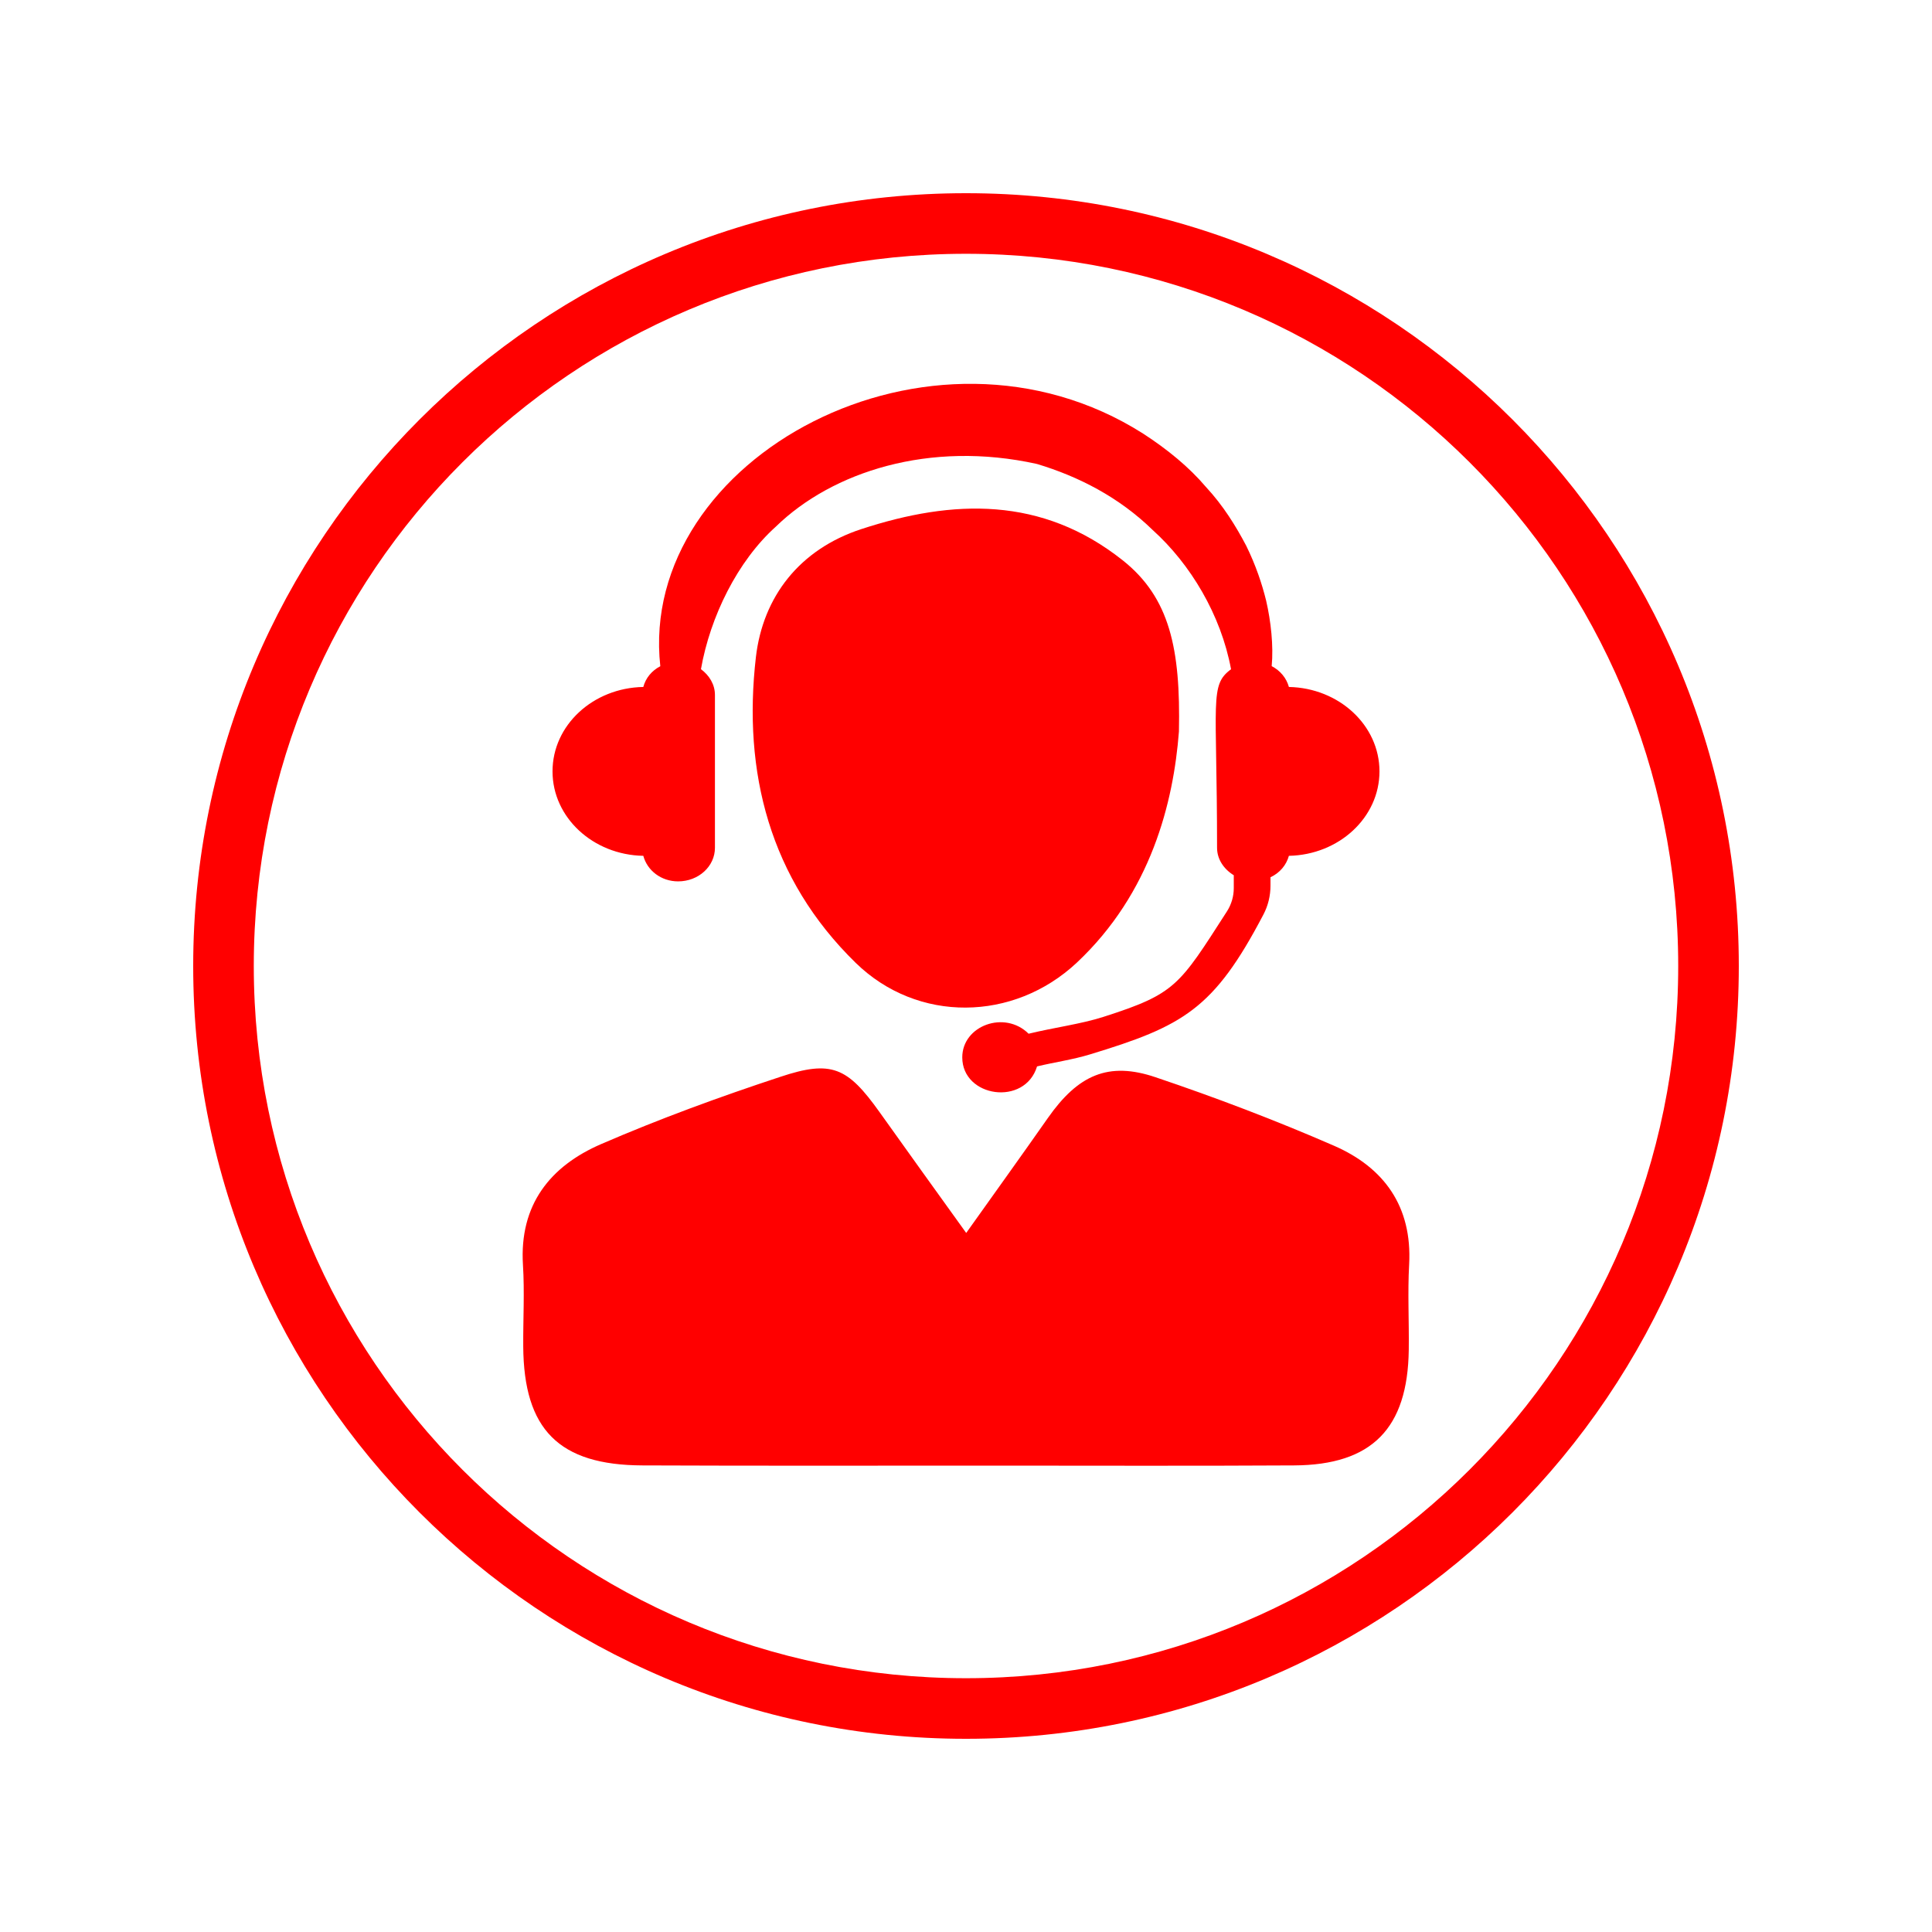
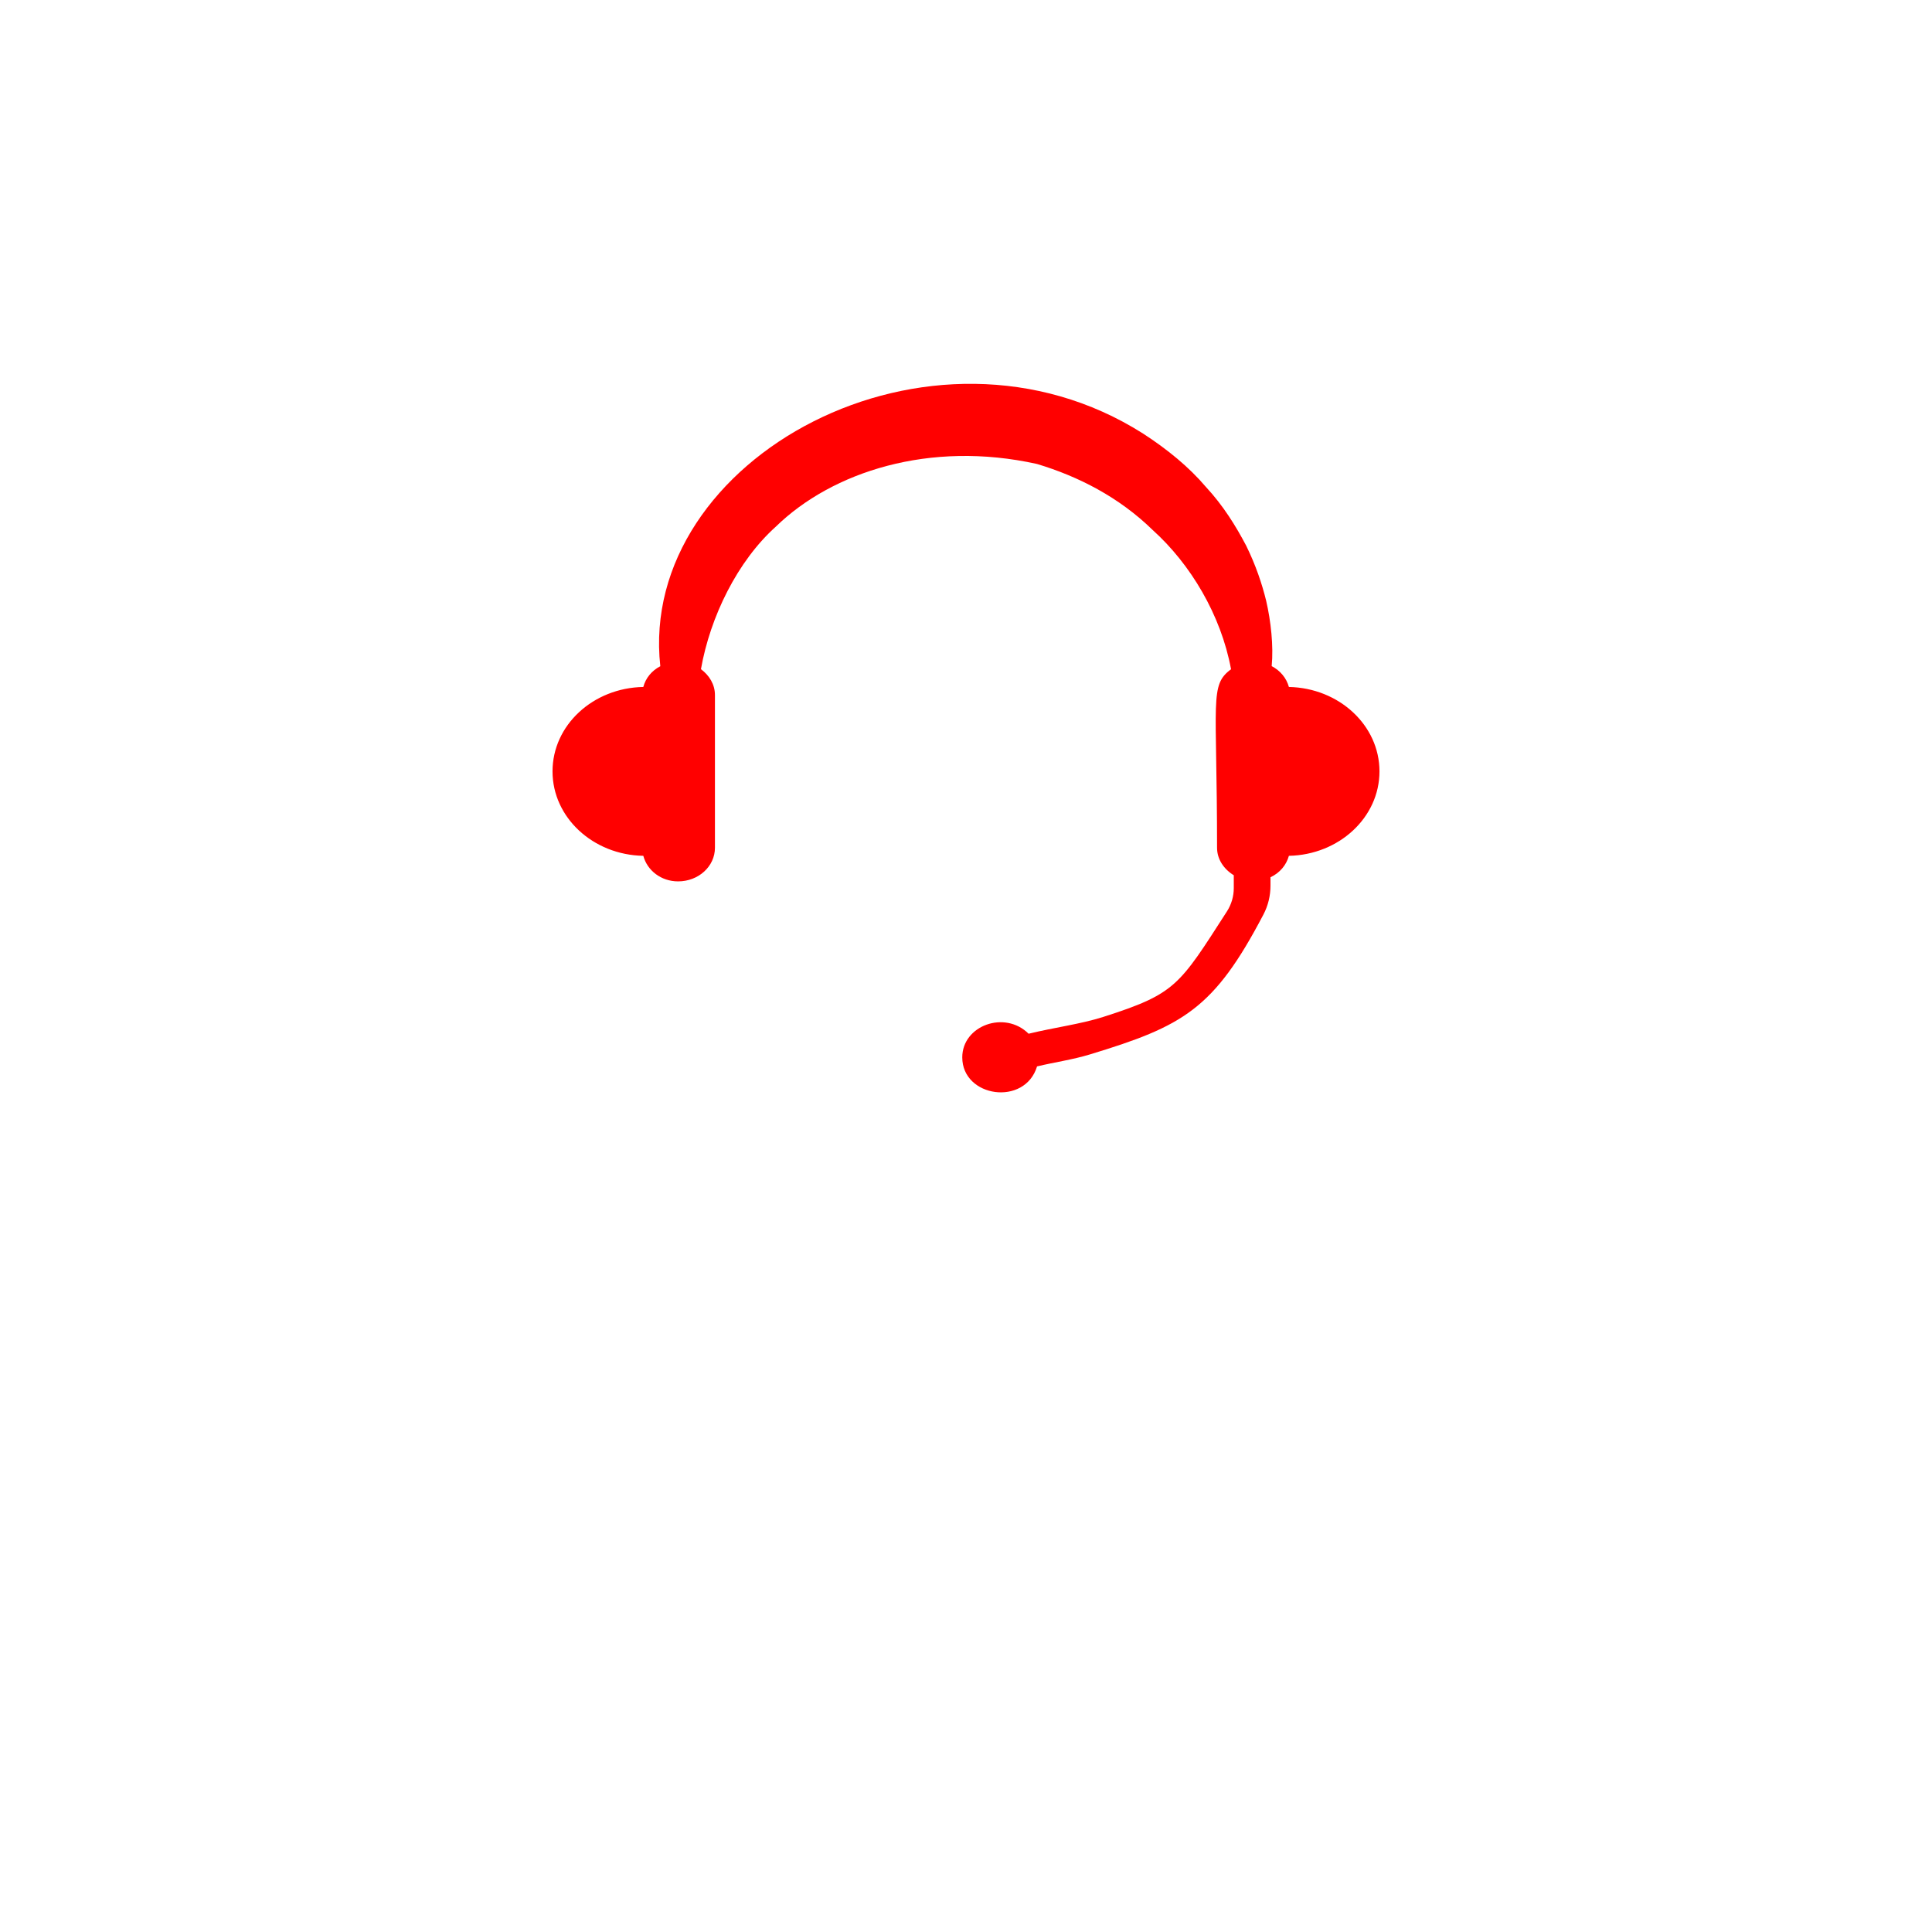
<svg xmlns="http://www.w3.org/2000/svg" width="100" viewBox="0 0 75 75" height="100" preserveAspectRatio="xMidYMid meet">
  <defs>
    <clipPath id="6a3bd60d62">
-       <path d="M 7.5 7.5 L 67.5 7.5 L 67.5 67.5 L 7.5 67.5 Z M 7.5 7.5 " />
-     </clipPath>
+       </clipPath>
  </defs>
  <g id="bd8cc26ae8">
    <path style=" stroke:none;fill-rule:nonzero;fill:#ff0000;fill-opacity:1;" d="M 50.035 26.668 C 49.938 26.32 49.703 26.035 49.367 25.859 C 49.441 25.074 49.336 24.113 49.152 23.32 C 48.992 22.668 48.75 21.941 48.375 21.18 C 47.98 20.43 47.492 19.633 46.809 18.898 C 46.16 18.133 45.32 17.445 44.375 16.832 C 36.133 11.602 24.746 17.789 25.633 25.863 C 25.301 26.035 25.066 26.32 24.973 26.668 C 23.02 26.703 21.449 28.152 21.449 29.945 C 21.449 31.734 23.02 33.188 24.973 33.223 C 25.125 33.789 25.66 34.215 26.324 34.215 C 27.117 34.215 27.754 33.633 27.754 32.91 L 27.754 26.98 C 27.754 26.57 27.535 26.219 27.211 25.977 C 27.57 23.938 28.629 21.781 30.117 20.445 C 32.301 18.316 36.09 17.086 40.258 18.012 C 41.855 18.492 43.434 19.293 44.75 20.578 C 46.211 21.895 47.398 23.867 47.789 25.98 C 46.945 26.605 47.246 27.148 47.246 32.91 C 47.246 33.359 47.512 33.742 47.895 33.977 L 47.895 34.477 C 47.895 34.793 47.805 35.105 47.633 35.375 C 45.766 38.277 45.645 38.574 42.828 39.477 C 41.945 39.758 40.945 39.883 39.93 40.129 C 39.004 39.207 37.355 39.812 37.355 41.047 C 37.355 42.602 39.785 42.957 40.258 41.398 C 40.938 41.234 41.641 41.137 42.305 40.934 C 45.934 39.832 47.121 39.176 49.043 35.508 C 49.227 35.16 49.32 34.773 49.32 34.383 L 49.32 34.055 C 49.68 33.887 49.934 33.586 50.035 33.223 C 51.98 33.184 53.551 31.734 53.551 29.945 C 53.551 28.156 51.98 26.707 50.035 26.668 " />
-     <path style=" stroke:none;fill-rule:nonzero;fill:#ff0000;fill-opacity:1;" d="M 37.508 47.863 C 38.672 46.227 39.684 44.82 40.68 43.398 C 41.848 41.734 43.023 41.195 44.863 41.82 C 47.203 42.609 49.523 43.492 51.785 44.477 C 53.73 45.324 54.824 46.836 54.703 49.082 C 54.641 50.188 54.703 51.297 54.688 52.402 C 54.648 55.453 53.258 56.871 50.238 56.887 C 46.336 56.91 42.438 56.895 38.539 56.895 C 34.004 56.895 29.473 56.906 24.938 56.887 C 21.695 56.875 20.332 55.492 20.312 52.266 C 20.305 51.211 20.367 50.152 20.301 49.102 C 20.156 46.77 21.359 45.266 23.344 44.41 C 25.609 43.43 27.941 42.578 30.285 41.805 C 32.285 41.137 32.902 41.434 34.141 43.168 C 35.207 44.664 36.277 46.152 37.508 47.863 " />
-     <path style=" stroke:none;fill-rule:nonzero;fill:#ff0000;fill-opacity:1;" d="M 45.766 28.398 C 45.555 31.148 44.684 34.664 41.801 37.371 C 39.352 39.664 35.621 39.727 33.215 37.375 C 29.879 34.117 28.828 29.977 29.344 25.508 C 29.617 23.164 31.039 21.324 33.438 20.539 C 36.996 19.375 40.445 19.262 43.582 21.75 C 45.414 23.203 45.832 25.195 45.766 28.398 " />
    <g clip-rule="nonzero" clip-path="url(#6a3bd60d62)">
-       <path style=" stroke:none;fill-rule:nonzero;fill:#ff0000;fill-opacity:1;" d="M 37.5 65.148 C 22.227 65.148 9.852 52.773 9.852 37.5 C 9.852 22.227 22.227 9.852 37.5 9.852 C 52.773 9.852 65.148 22.227 65.148 37.5 C 65.148 52.773 52.773 65.148 37.5 65.148 Z M 37.5 7.5 C 20.93 7.5 7.5 20.93 7.5 37.5 C 7.5 54.07 20.93 67.5 37.5 67.5 C 54.07 67.5 67.5 54.07 67.5 37.5 C 67.5 20.93 54.07 7.5 37.5 7.5 " />
-     </g>
+       </g>
  </g>
</svg>